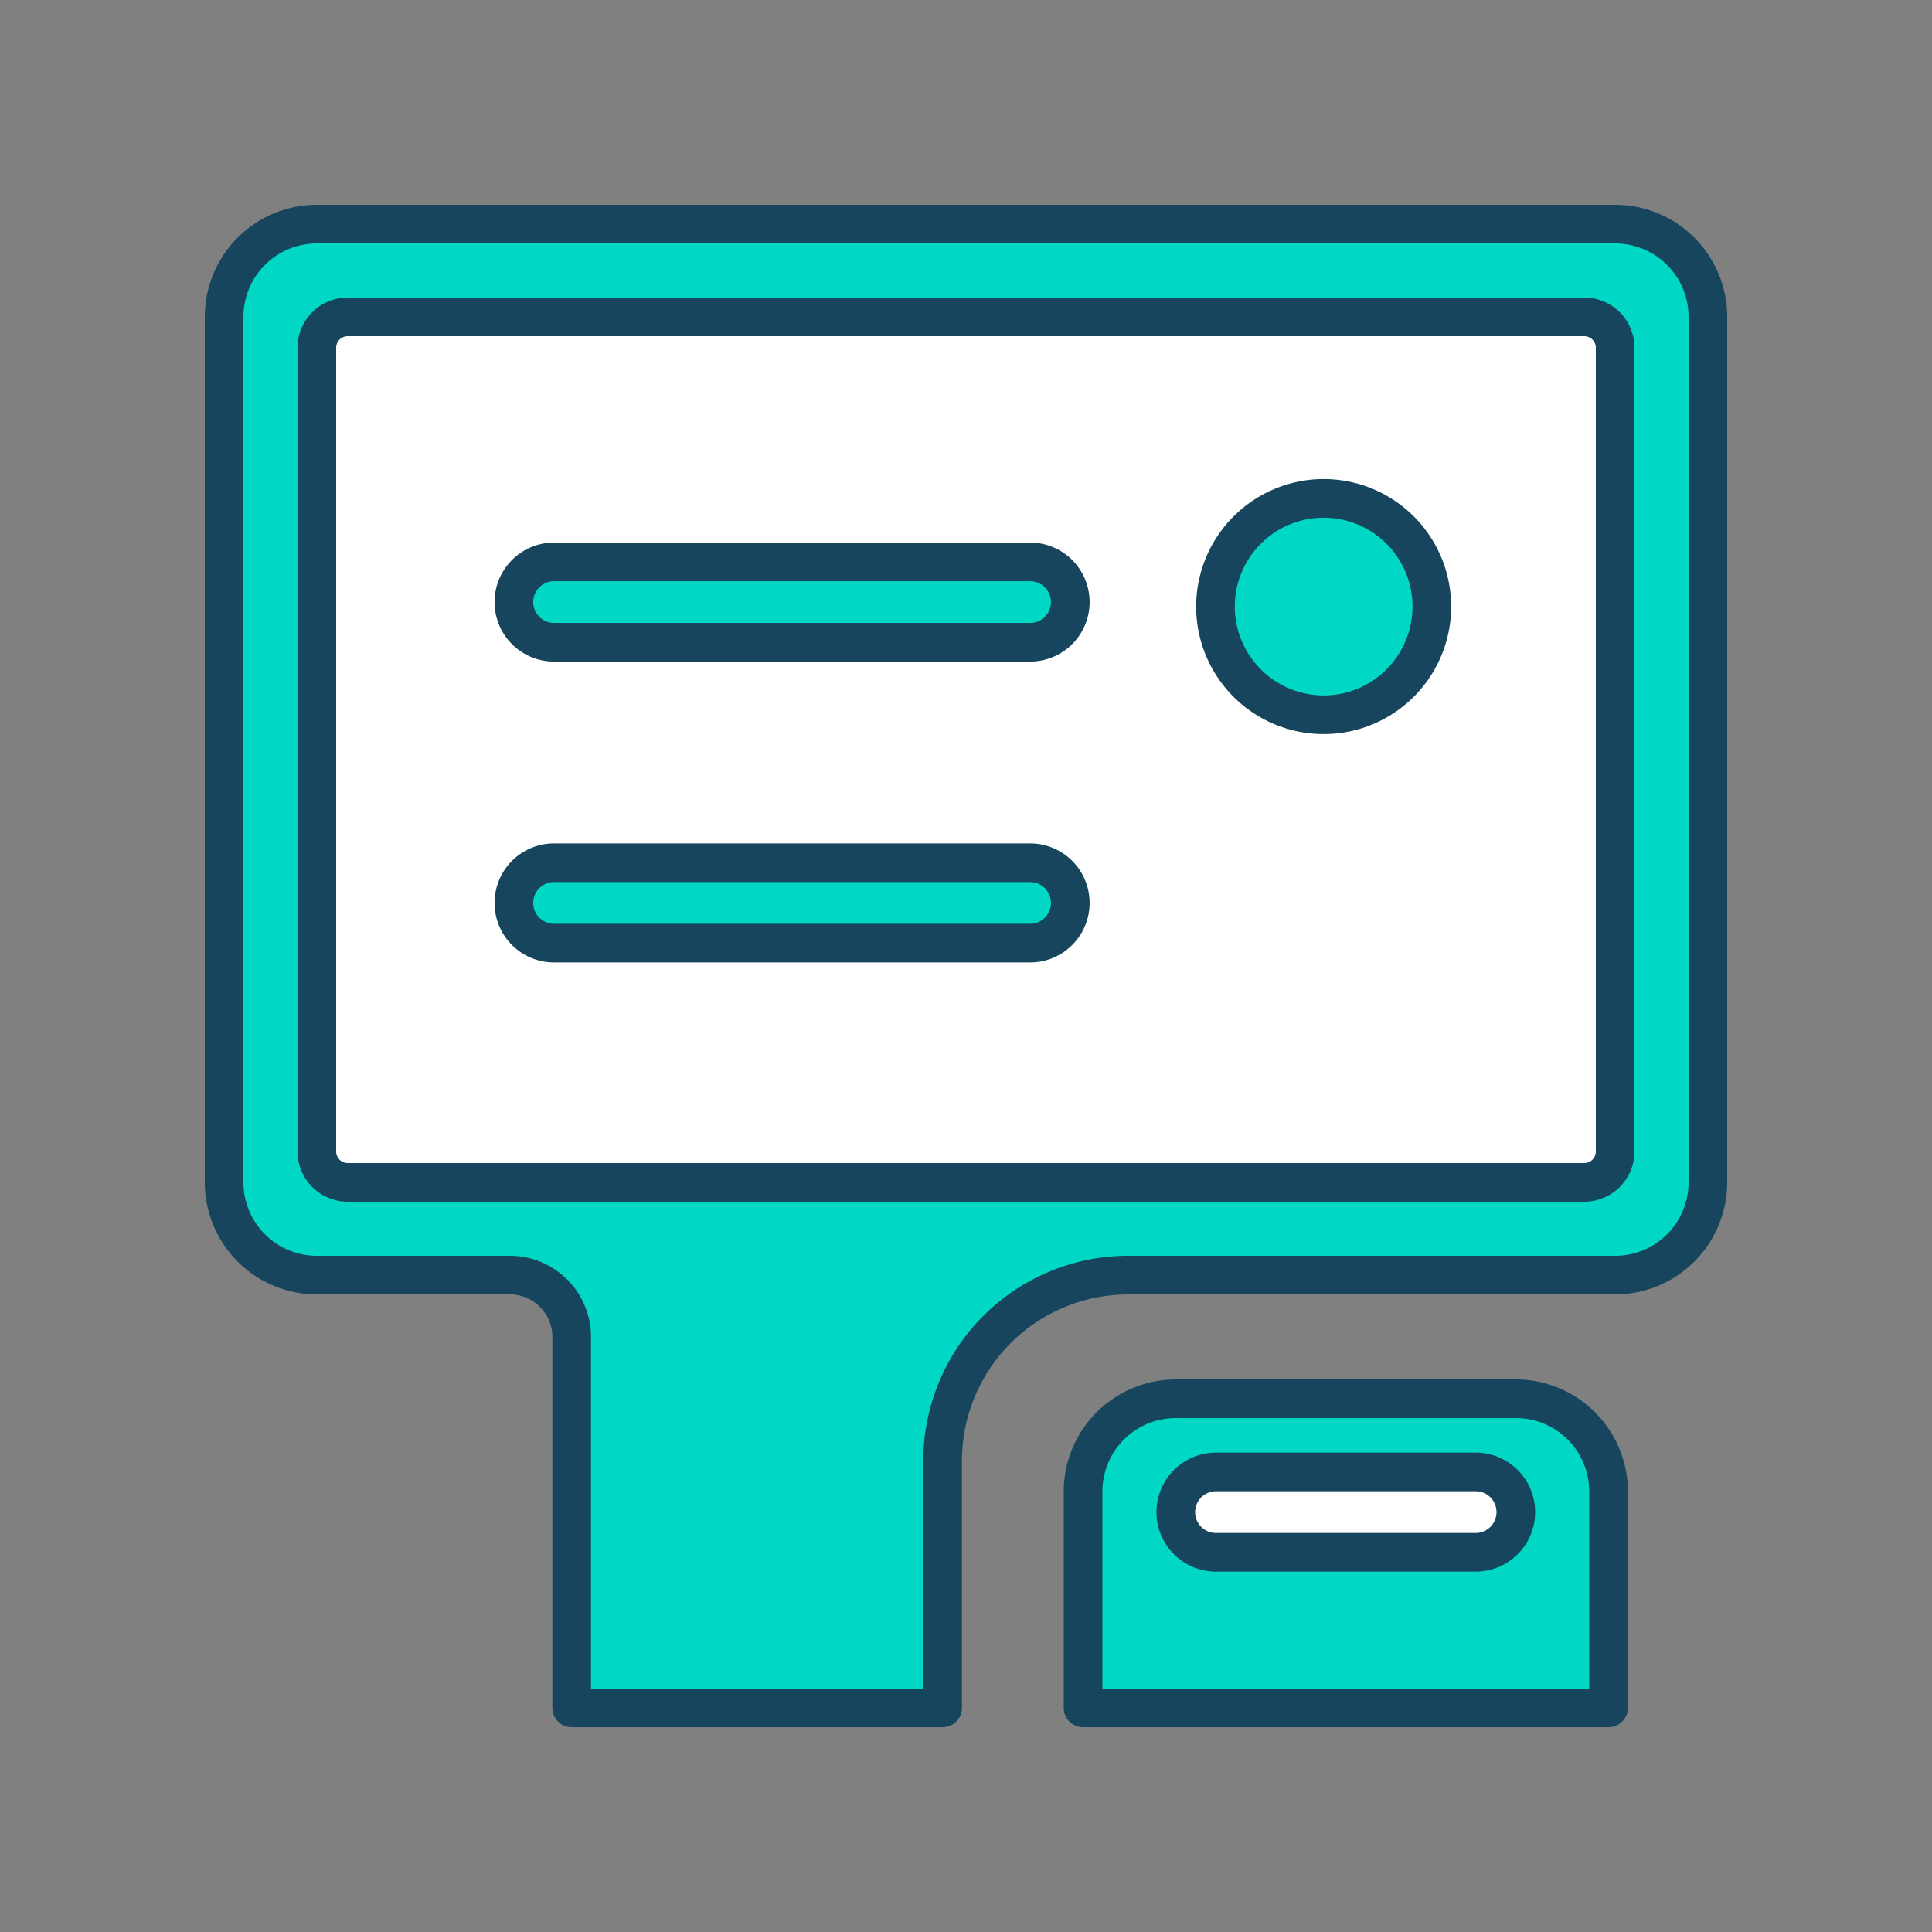
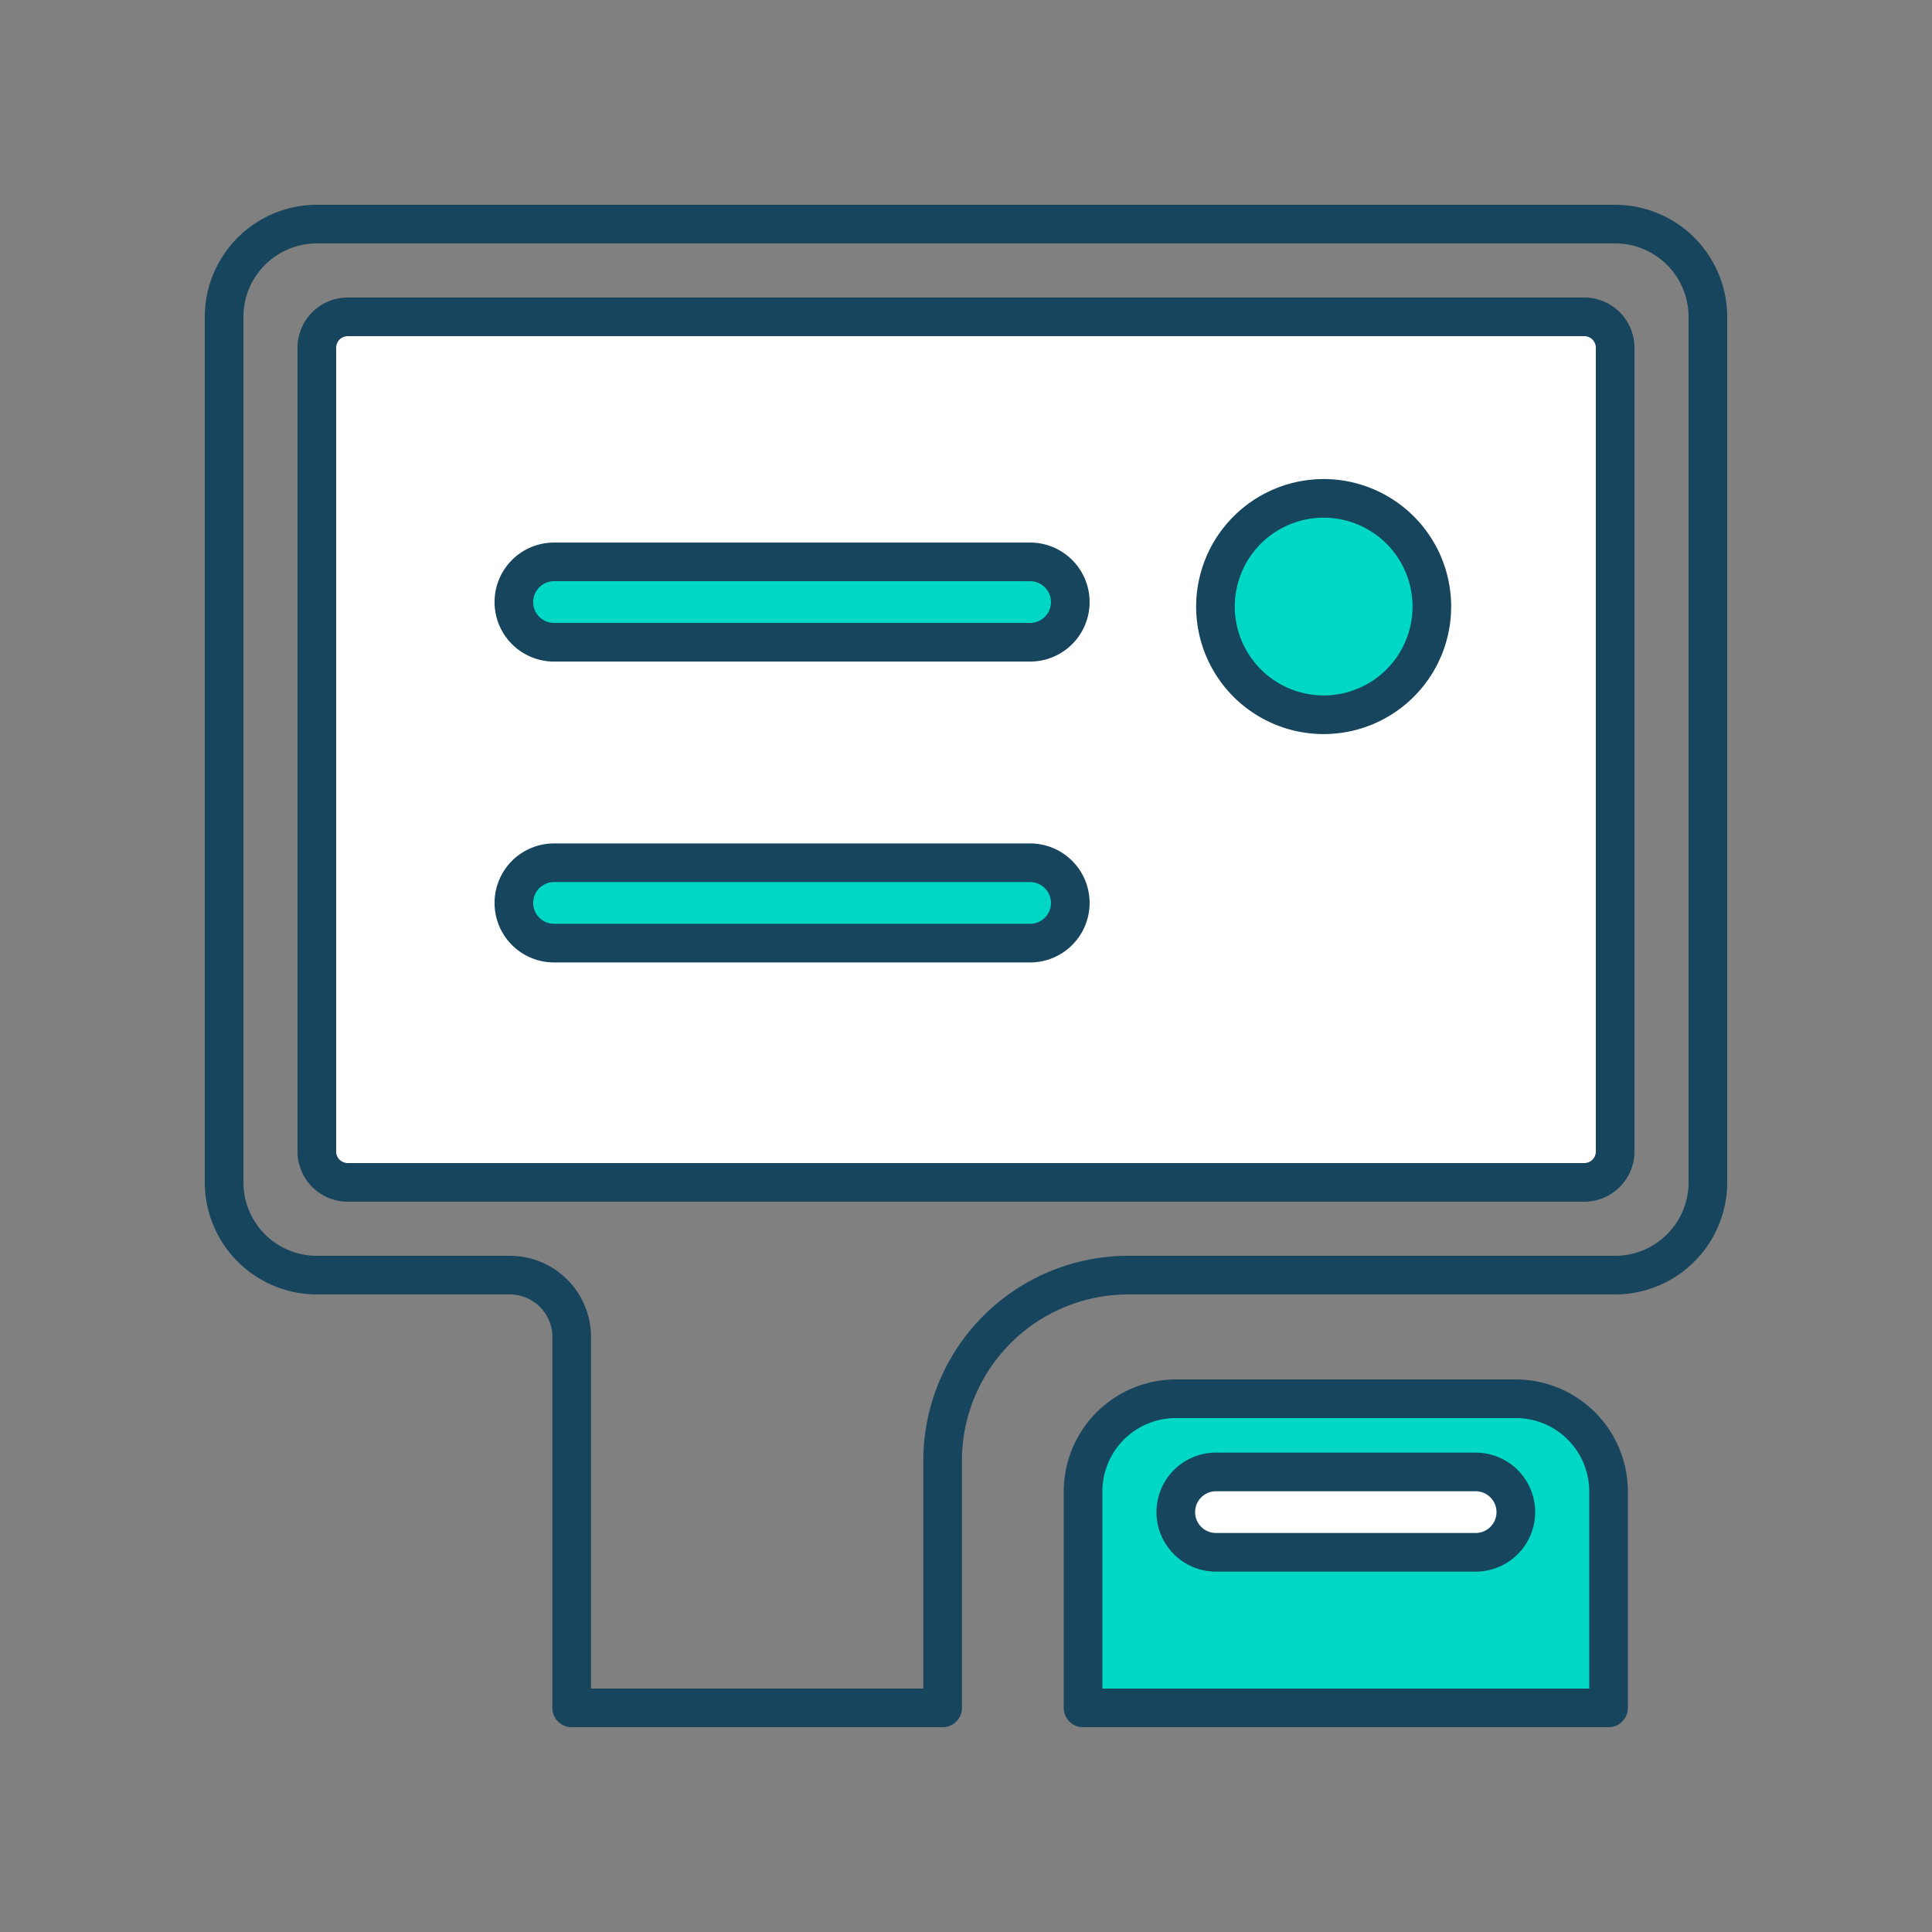
<svg xmlns="http://www.w3.org/2000/svg" width="100" height="100" viewBox="0 0 100 100">
  <rect x="0" y="0" width="100" height="100" fill="#808080" stroke="none" />
  <defs>
    <clipPath id="a">
      <rect width="100" height="100" fill="none" />
    </clipPath>
  </defs>
  <g clip-path="url(#a)">
    <path d="M60.859,72.4h17.6a4.8,4.8,0,0,1,4.8,4.8V88.4h-27.2V77.2a4.8,4.8,0,0,1,4.8-4.8" fill="#00d8c5" />
    <path d="M60.859,71.4h17.6a5.807,5.807,0,0,1,5.8,5.8V88.4a1,1,0,0,1-1,1h-27.2a1,1,0,0,1-1-1V77.2A5.807,5.807,0,0,1,60.859,71.4Zm21.4,16V77.2a3.8,3.8,0,0,0-3.8-3.8h-17.6a3.8,3.8,0,0,0-3.8,3.8V87.4Z" fill="#16455d" />
-     <path d="M83.6,11.6H16.4a4.8,4.8,0,0,0-4.8,4.8V61.2A4.8,4.8,0,0,0,16.4,66h9.99a3.2,3.2,0,0,1,3.2,3.2V88.4h19.2V75.6a9.6,9.6,0,0,1,9.6-9.6H83.6a4.8,4.8,0,0,0,4.8-4.8V16.4a4.8,4.8,0,0,0-4.8-4.8" fill="#00d8c5" />
    <path d="M16.4,10.6H83.6a5.807,5.807,0,0,1,5.8,5.8V61.2A5.807,5.807,0,0,1,83.6,67H58.39a8.61,8.61,0,0,0-8.6,8.6V88.4a1,1,0,0,1-1,1H29.59a1,1,0,0,1-1-1V69.2a2.2,2.2,0,0,0-2.2-2.2H16.4a5.807,5.807,0,0,1-5.8-5.8V16.4A5.807,5.807,0,0,1,16.4,10.6ZM83.6,65a3.8,3.8,0,0,0,3.8-3.8V16.4a3.8,3.8,0,0,0-3.8-3.8H16.4a3.8,3.8,0,0,0-3.8,3.8V61.2A3.8,3.8,0,0,0,16.4,65h9.99a4.2,4.2,0,0,1,4.2,4.2V87.4h17.2V75.6A10.612,10.612,0,0,1,58.39,65Z" fill="#16455d" />
    <path d="M16.4,58V19.6a3.2,3.2,0,0,1,3.2-3.2H80.4a3.2,3.2,0,0,1,3.2,3.2V58a3.2,3.2,0,0,1-3.2,3.2H19.6A3.2,3.2,0,0,1,16.4,58" fill="#fff" />
    <path d="M1.6-1h64a2.6,2.6,0,0,1,2.6,2.6V43.2a2.6,2.6,0,0,1-2.6,2.6H1.6A2.6,2.6,0,0,1-1,43.2V1.6A2.6,2.6,0,0,1,1.6-1Zm64,44.8a.6.6,0,0,0,.6-.6V1.6a.6.6,0,0,0-.6-.6H1.6a.6.6,0,0,0-.6.6V43.2a.6.6,0,0,0,.6.6Z" transform="translate(16.4 16.4)" fill="#16455d" />
    <path d="M74.112,31.4a5.6,5.6,0,1,1-5.6-5.6,5.6,5.6,0,0,1,5.6,5.6" fill="#00d8c5" />
    <path d="M5.6-1A6.6,6.6,0,1,1-1,5.6,6.607,6.607,0,0,1,5.6-1Zm0,11.2A4.6,4.6,0,1,0,1,5.6,4.605,4.605,0,0,0,5.6,10.2Z" transform="translate(62.912 25.796)" fill="#16455d" />
    <path d="M53.318,33.243H28.678a2.08,2.08,0,1,1,0-4.16h24.64a2.08,2.08,0,0,1,0,4.16" fill="#00d8c5" />
    <path d="M53.318,34.243H28.678a3.08,3.08,0,1,1,0-6.16h24.64a3.08,3.08,0,1,1,0,6.16Zm-24.64-4.16a1.08,1.08,0,0,0,0,2.16h24.64a1.08,1.08,0,1,0,0-2.16Z" fill="#16455d" />
    <path d="M53.318,48.816H28.678a2.08,2.08,0,0,1,0-4.16h24.64a2.08,2.08,0,0,1,0,4.16" fill="#00d8c5" />
    <path d="M53.318,49.816H28.678a3.08,3.08,0,0,1,0-6.16h24.64a3.08,3.08,0,0,1,0,6.16Zm-24.64-4.16a1.08,1.08,0,0,0,0,2.16h24.64a1.08,1.08,0,0,0,0-2.16Z" fill="#16455d" />
    <path d="M76.379,80.347H62.939a2.08,2.08,0,0,1,0-4.16h13.44a2.08,2.08,0,0,1,0,4.16" fill="#fff" />
    <path d="M76.379,81.347H62.939a3.08,3.08,0,0,1,0-6.16h13.44a3.08,3.08,0,0,1,0,6.16Zm-13.44-4.16a1.08,1.08,0,0,0,0,2.16h13.44a1.08,1.08,0,0,0,0-2.16Z" fill="#16455d" />
  </g>
</svg>